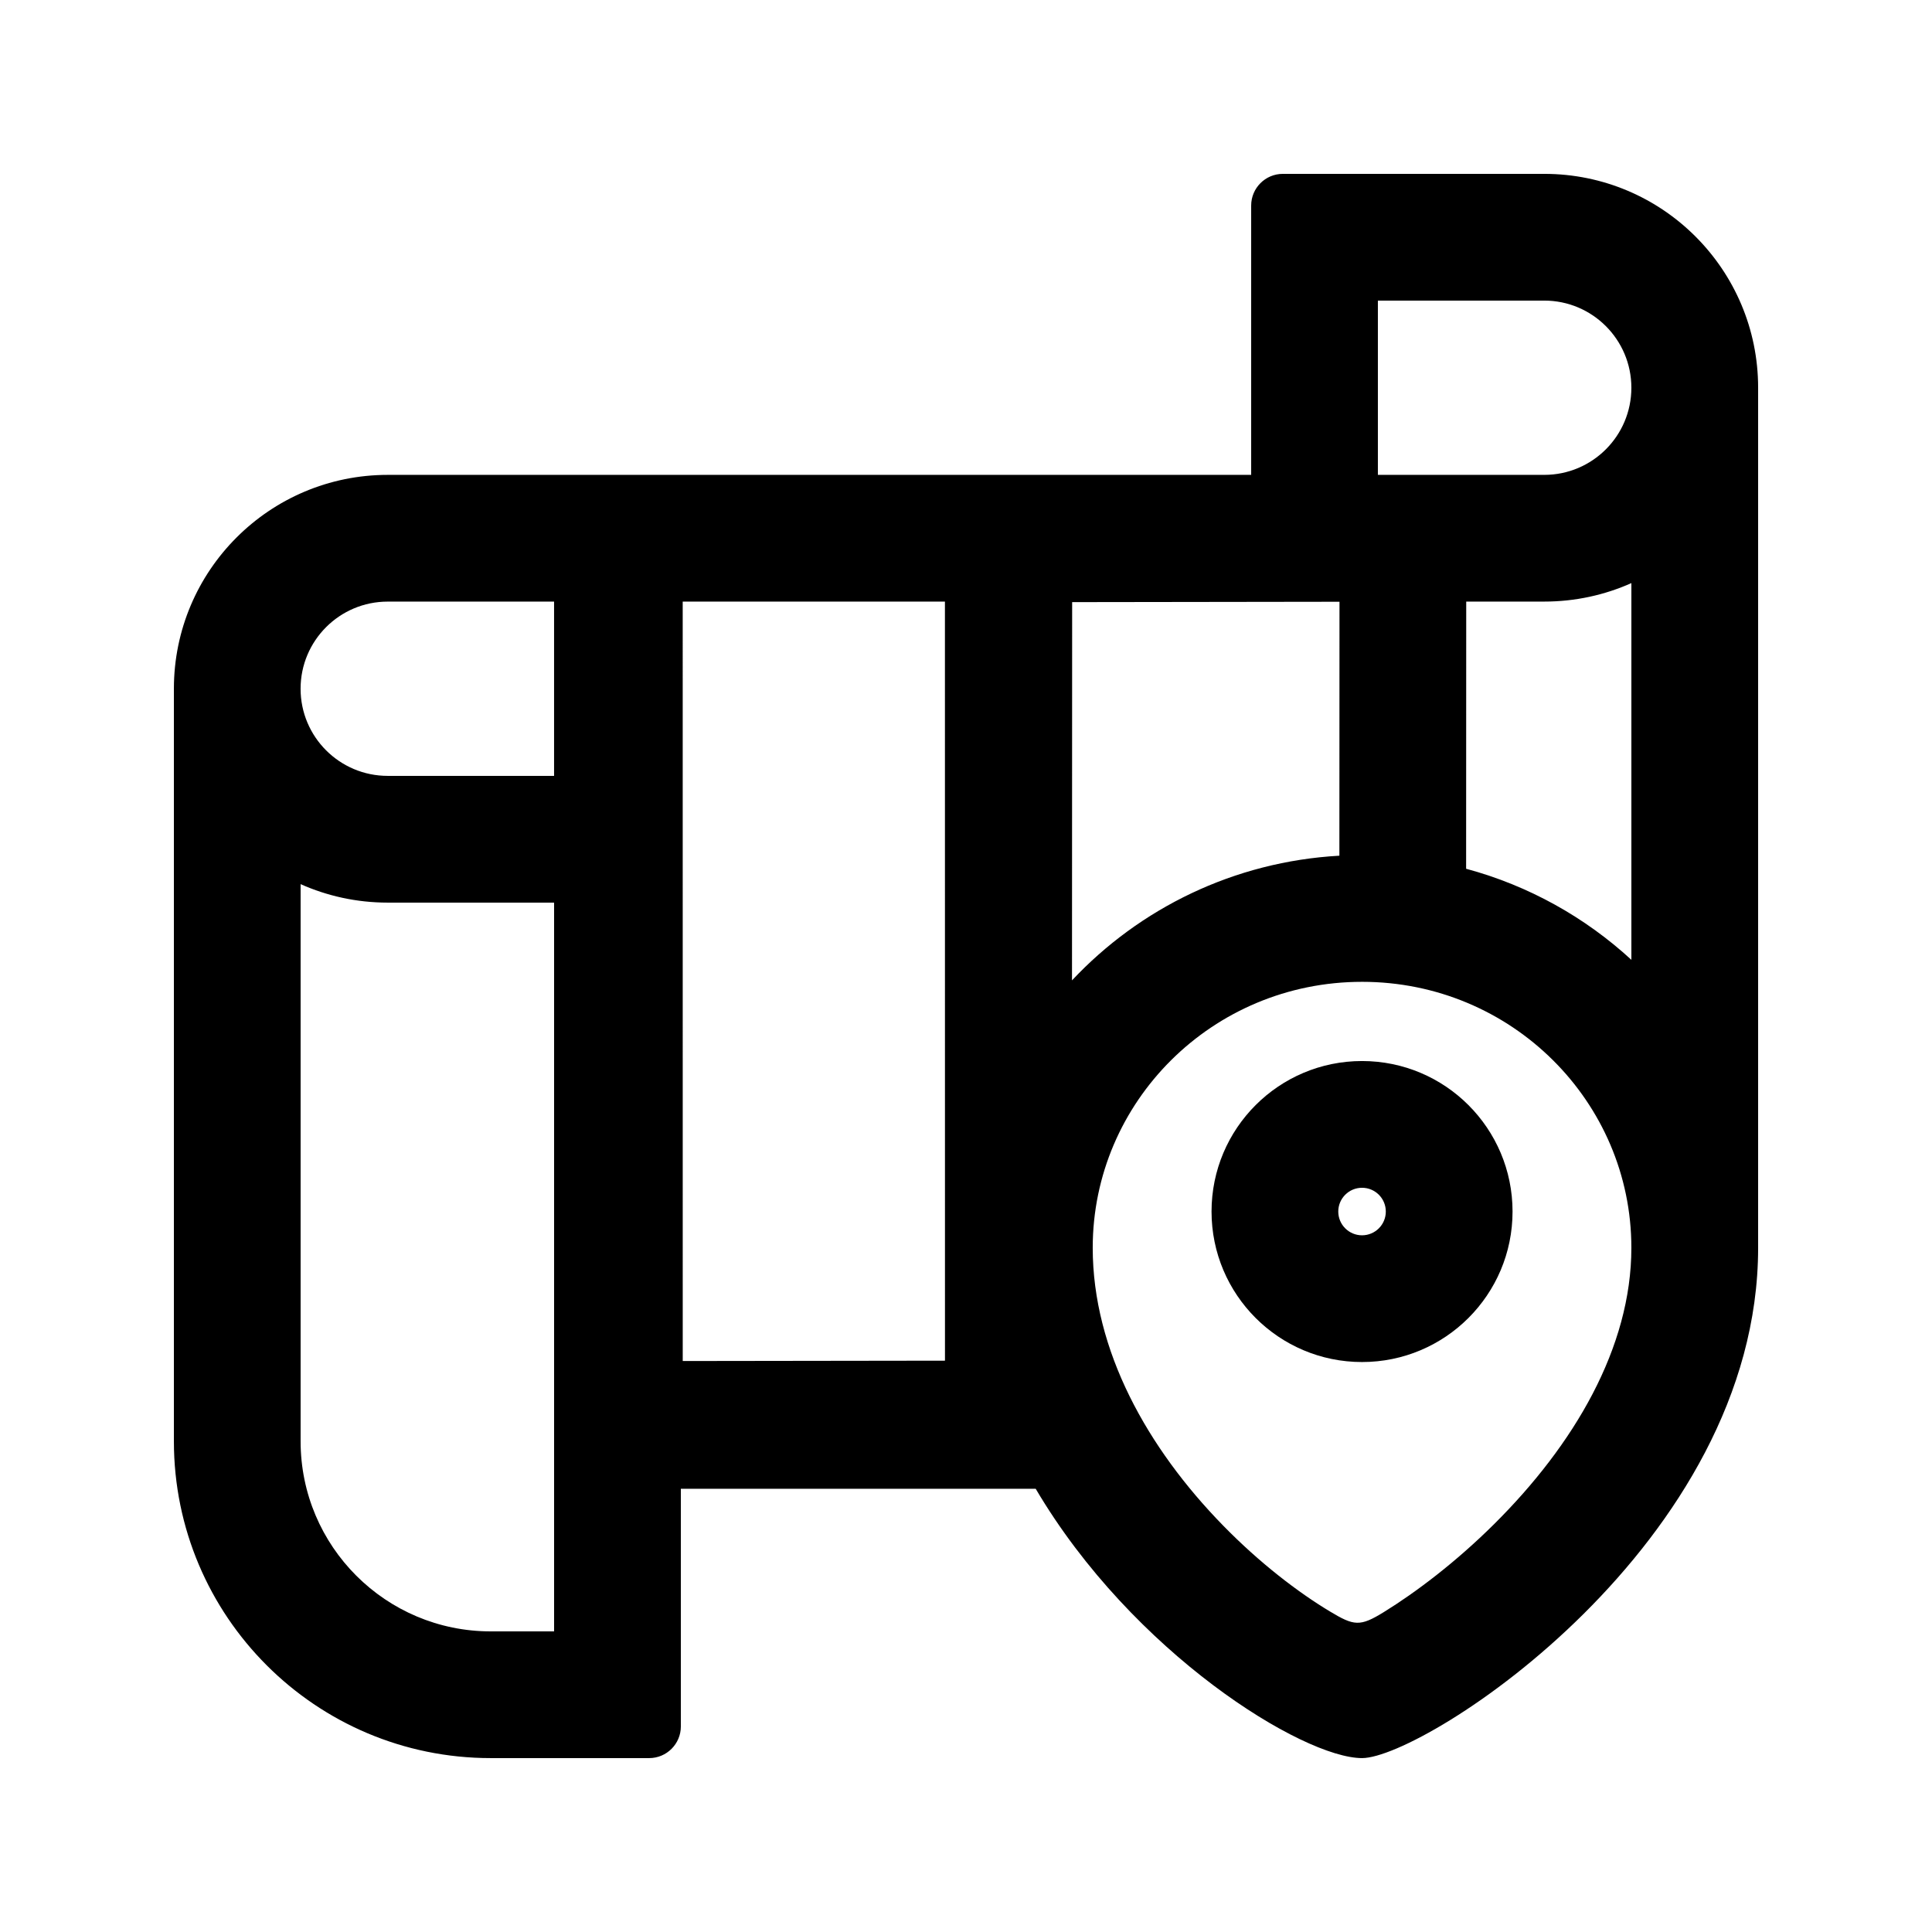
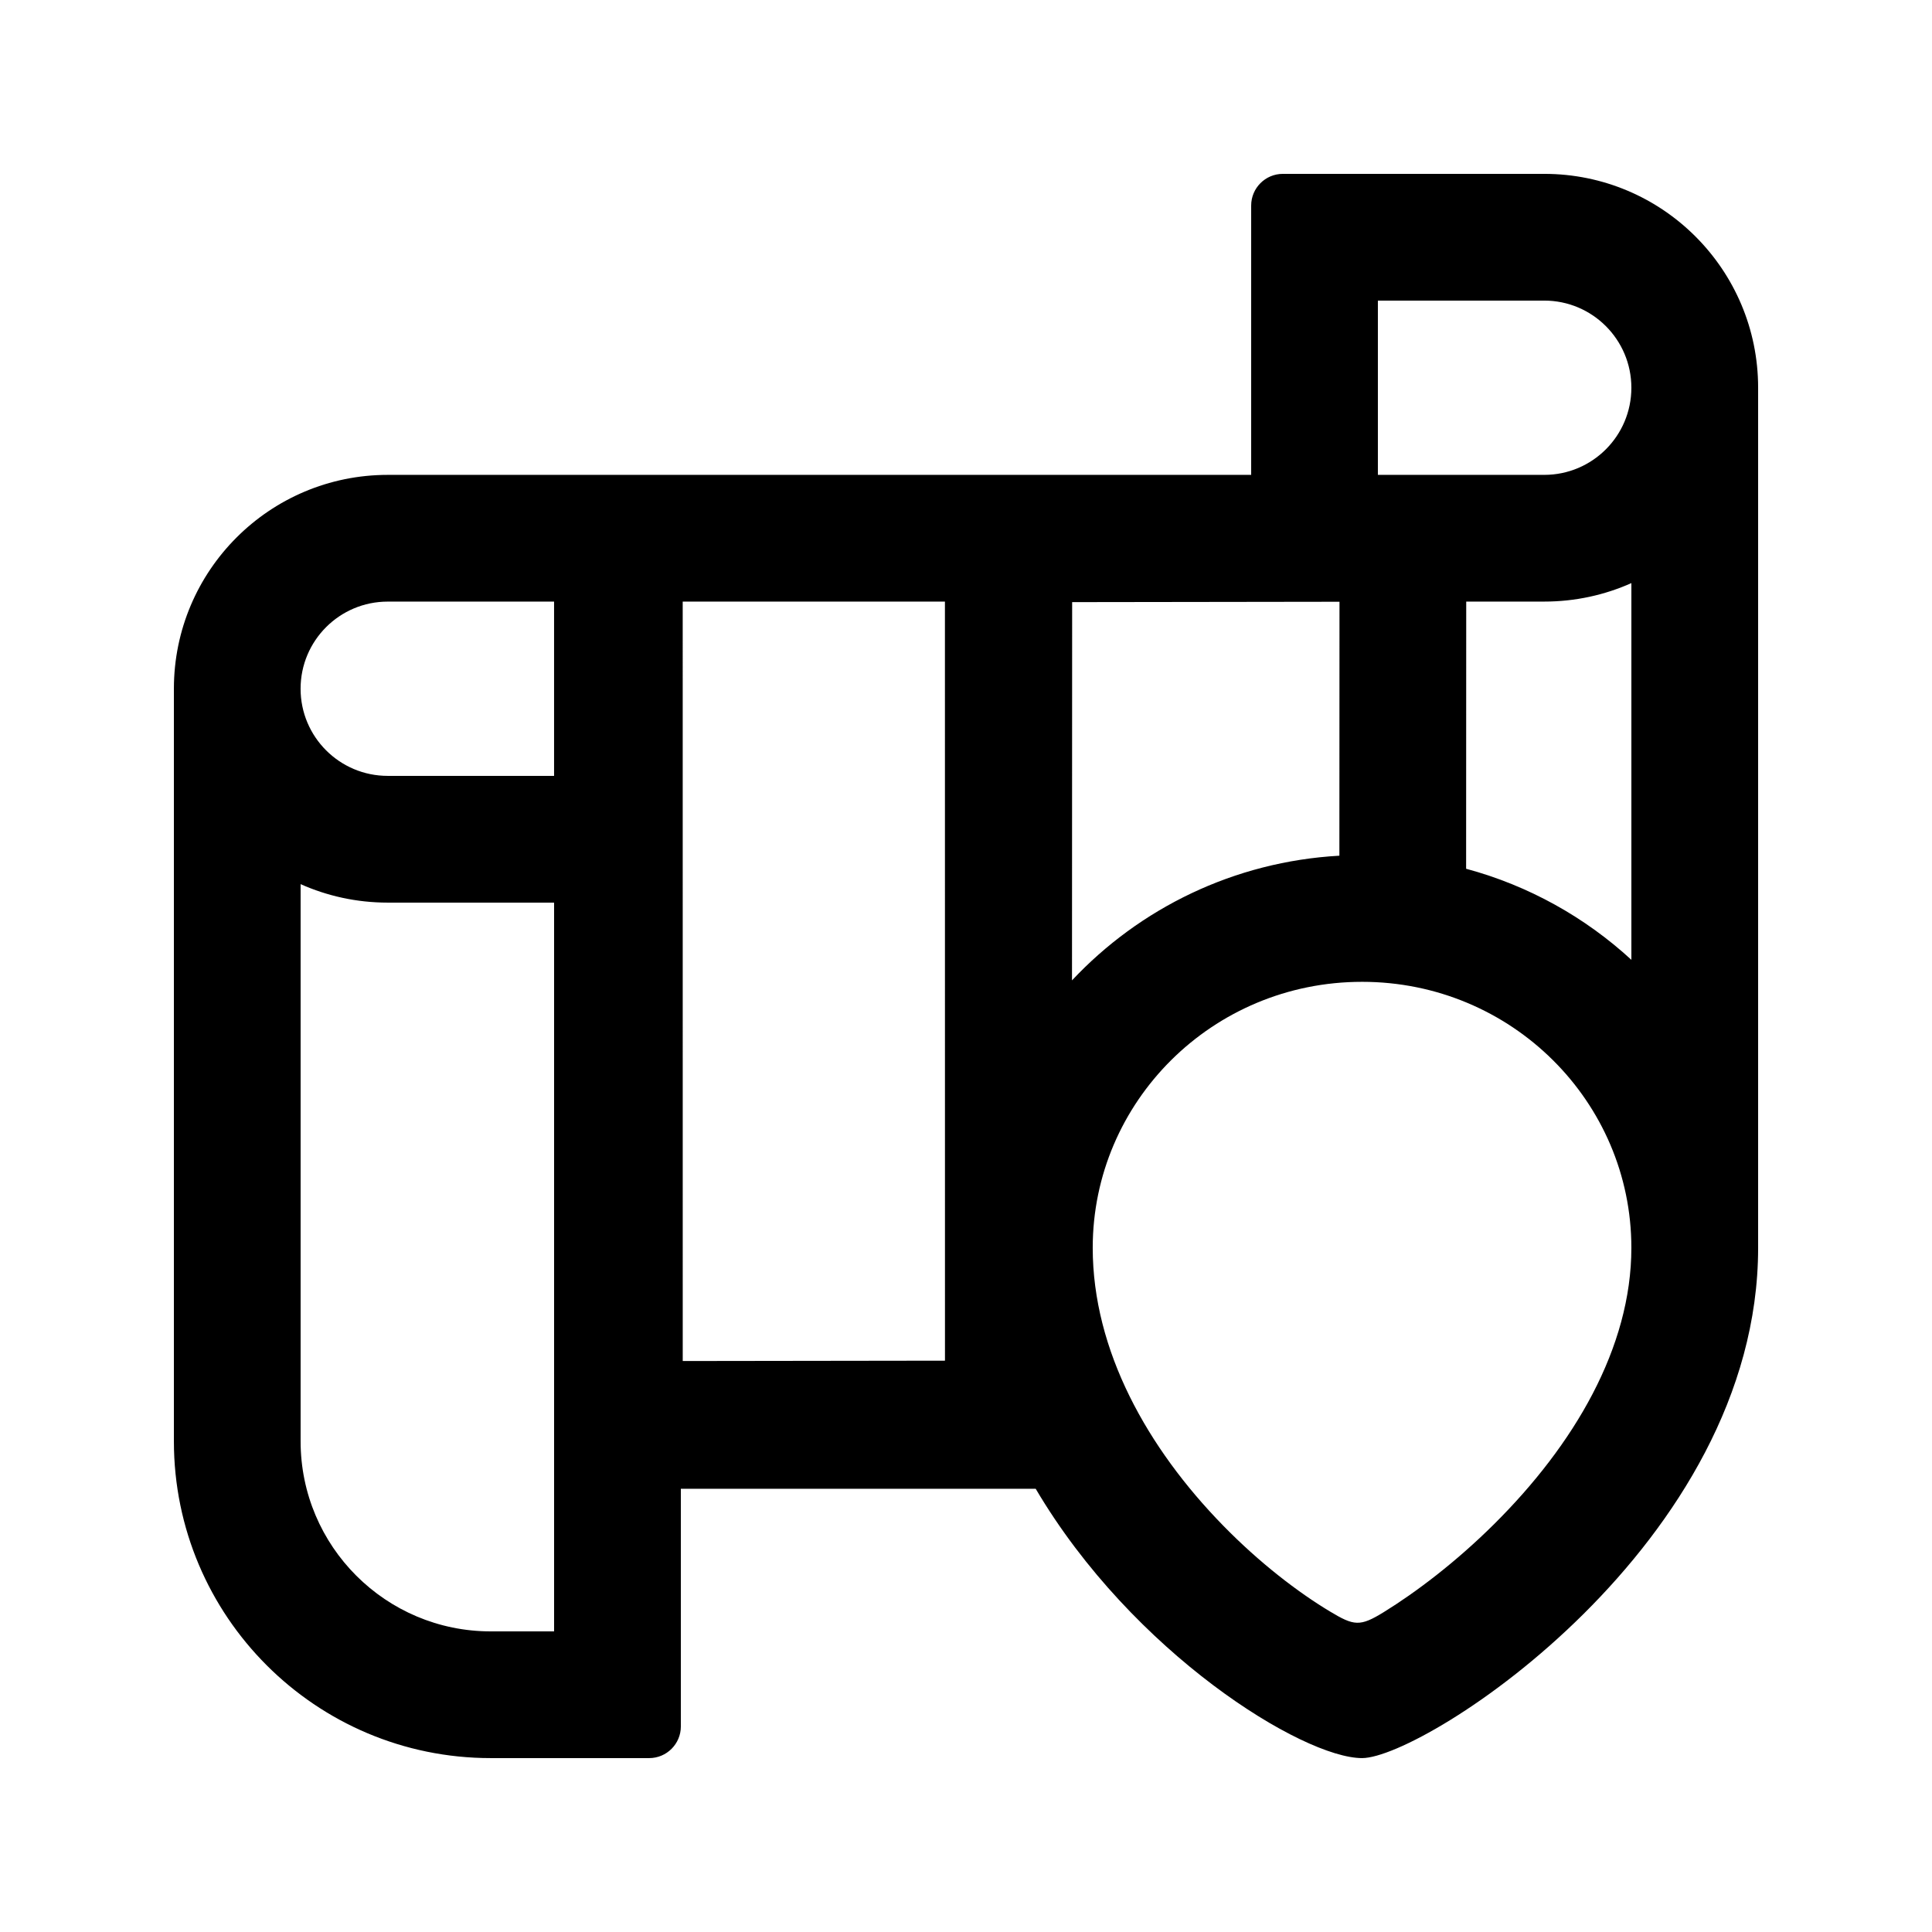
<svg xmlns="http://www.w3.org/2000/svg" fill="#000000" width="800px" height="800px" version="1.1" viewBox="144 144 512 512">
  <g fill-rule="evenodd">
-     <path d="m465.07 465.07c0 22.027 17.855 39.883 39.883 39.883 22.031 0 39.887-17.855 39.887-39.883 0-22.027-17.855-39.887-39.887-39.887-22.027 0-39.883 17.859-39.883 39.887zm33.586 0c0 3.477 2.82 6.297 6.297 6.297 3.481 0 6.301-2.82 6.301-6.297 0-3.477-2.82-6.297-6.301-6.297-3.477 0-6.297 2.82-6.297 6.297z" />
    <path d="m324.43 601.52v-62.977h94.043c25.691 43.574 70.824 71.371 86.488 71.371 16.562 0 104.96-56.777 104.96-135.24v-20.098-207.82c0-31.305-25.375-56.68-56.676-56.68h-69.277c-4.637 0-8.395 3.758-8.395 8.398v71.371h-228.81c-31.305 0-56.68 25.375-56.68 56.68v199.42c0 46.379 37.594 83.969 83.969 83.969h41.984c4.637 0 8.395-3.758 8.395-8.395zm174.52-230.75c-27.945 1.562-52.969 13.969-70.859 33.039l0.039-100.24 70.848-0.098zm77.383 27.594c-12.246-11.262-27.203-19.664-43.797-24.133l0.027-70.805h20.68c8.223 0 16.035-1.75 23.09-4.898zm-251.41-94.938 0.008 201.26 69.496-0.094-0.012-201.16zm-101.26 222.52v-147.64c7.055 3.148 14.867 4.898 23.094 4.898h44.082v193.13h-16.793c-27.824 0-50.383-22.555-50.383-50.383zm285.49-256.1h44.086c12.75 0 23.09-10.34 23.09-23.09 0-12.754-10.34-23.094-23.09-23.094h-44.086zm-262.4 79.77h44.082v-46.184h-44.082c-12.754 0-23.094 10.34-23.094 23.094s10.34 23.09 23.094 23.09zm258.2 54.578c39.691 0 71.375 31.828 71.375 70.48 0 26.508-15.227 52.234-36.352 73.215-10.223 10.152-20.789 18.113-29.27 23.344-6.328 3.906-7.875 3.66-14.289-0.195-8.379-5.039-18.551-12.789-28.312-22.785-19.98-20.457-34.523-46.309-34.523-73.578 0-38.652 31.684-70.48 71.371-70.48z" />
  </g>
</svg>